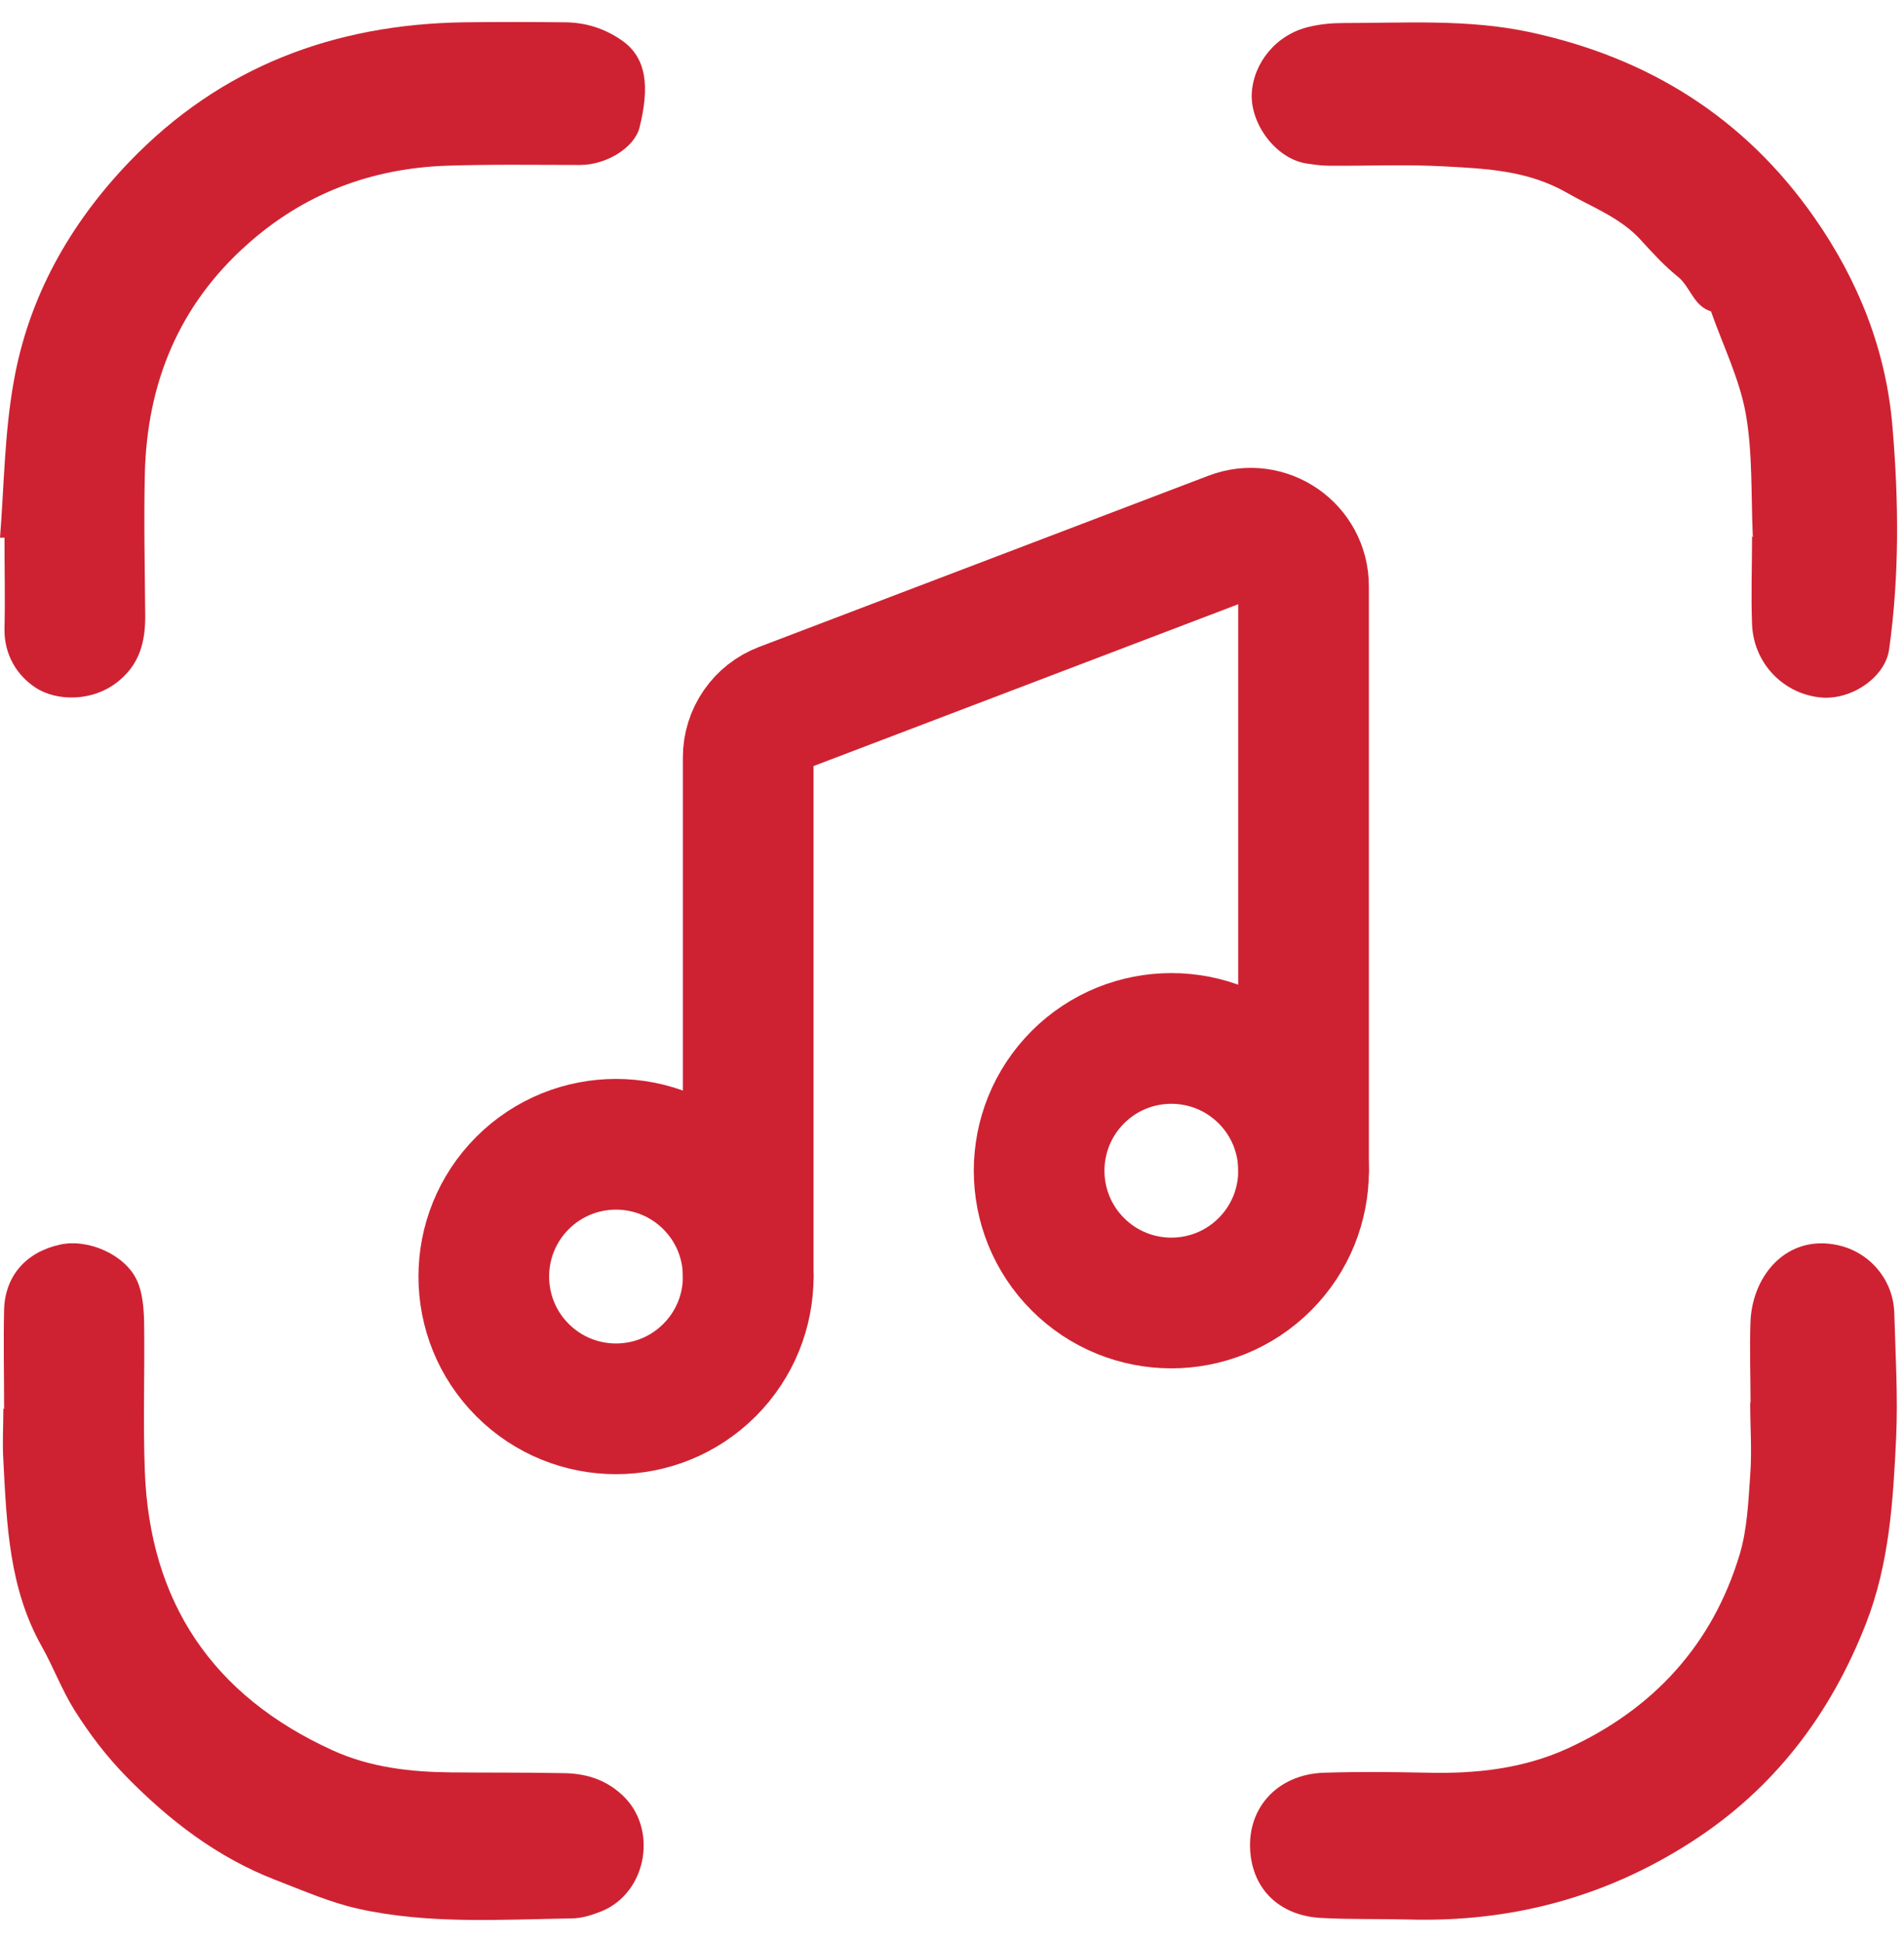
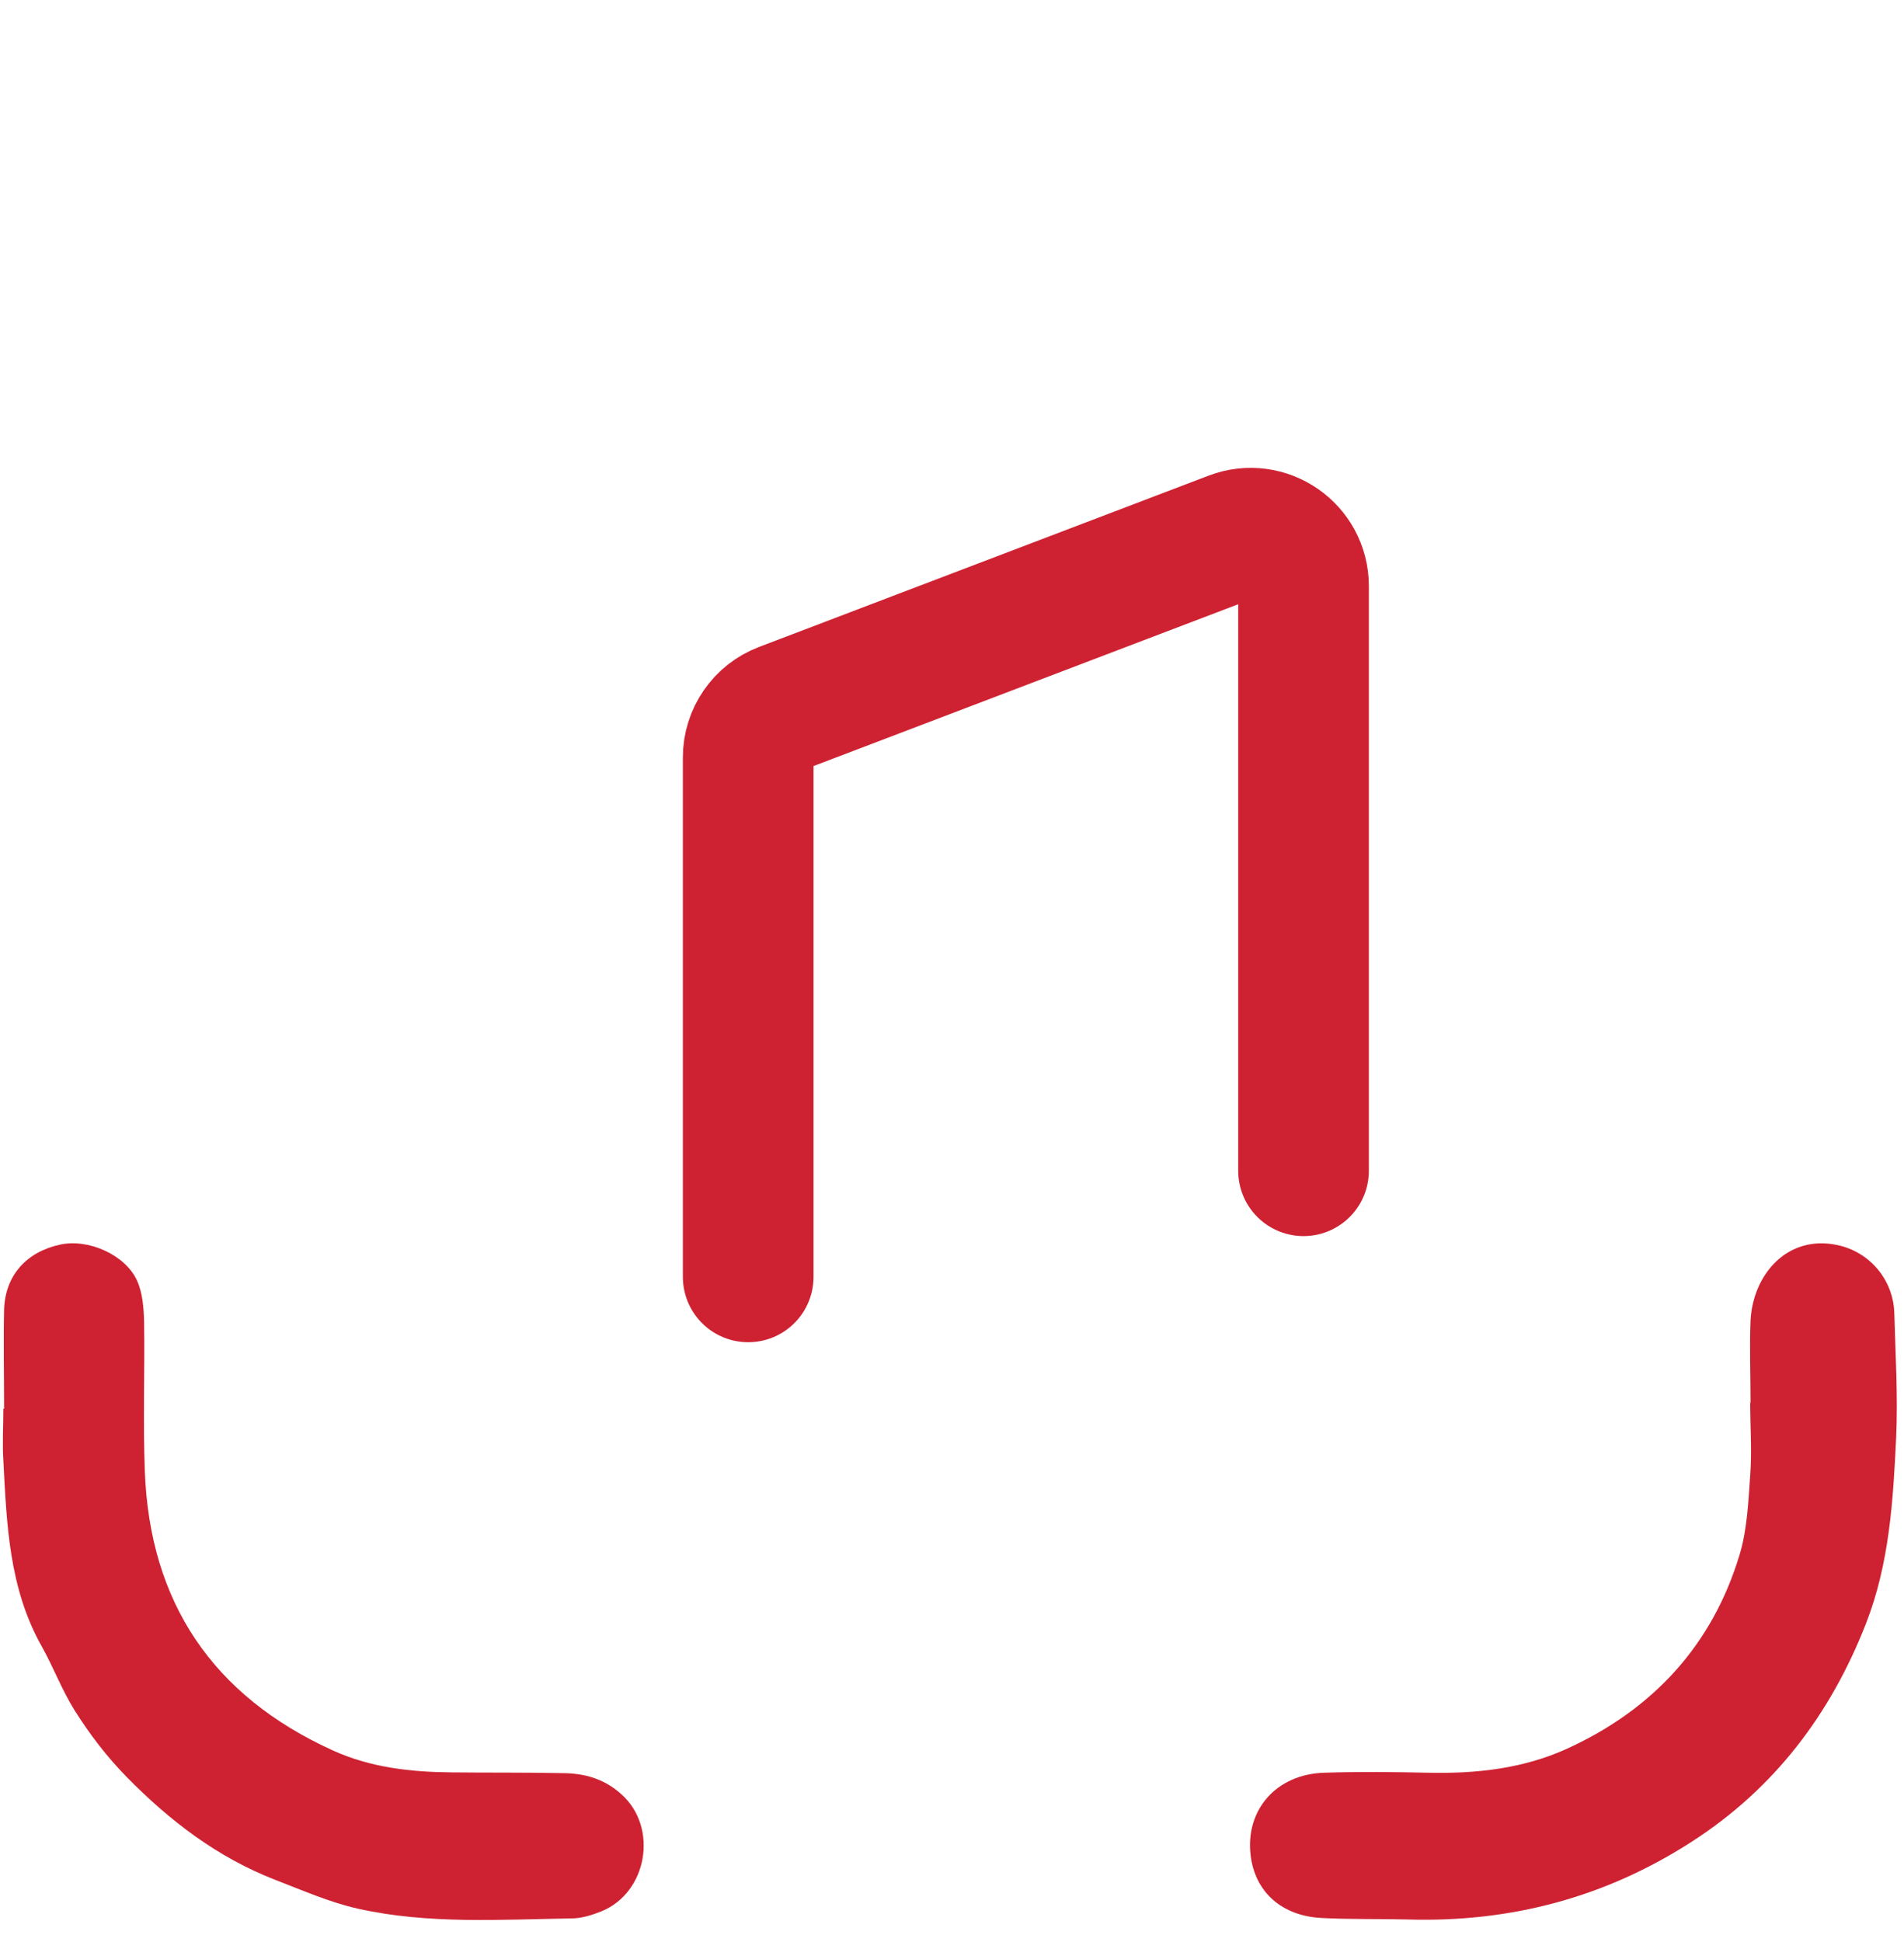
<svg xmlns="http://www.w3.org/2000/svg" width="51" height="52" viewBox="0 0 51 52" fill="none">
  <path d="M46.89 37.567C46.89 36.827 46.86 36.087 46.89 35.347C46.96 34.117 47.88 33.057 49.21 33.337C50.08 33.517 50.71 34.267 50.74 35.147C50.77 36.257 50.84 37.377 50.79 38.487C50.71 40.177 50.61 41.867 49.98 43.477C49.03 45.907 47.52 47.897 45.31 49.317C43 50.807 40.46 51.477 37.72 51.397C36.95 51.377 36.18 51.397 35.41 51.357C34.34 51.307 33.62 50.667 33.5 49.687C33.35 48.467 34.18 47.507 35.47 47.467C36.4 47.437 37.33 47.447 38.25 47.467C39.54 47.497 40.81 47.357 41.99 46.817C44.28 45.767 45.87 44.047 46.6 41.617C46.8 40.947 46.83 40.217 46.88 39.507C46.93 38.857 46.88 38.207 46.88 37.547H46.86L46.89 37.567Z" fill="#CE2232" />
  <path d="M0.11 37.708C0.11 36.828 0.09 35.938 0.11 35.058C0.14 34.158 0.7 33.528 1.6 33.328C2.35 33.158 3.35 33.588 3.67 34.288C3.82 34.618 3.85 35.018 3.86 35.388C3.88 36.718 3.829 38.058 3.879 39.388C4.009 42.908 5.7 45.408 8.91 46.868C9.92 47.328 10.999 47.448 12.089 47.458C13.079 47.468 14.059 47.458 15.05 47.478C15.649 47.478 16.189 47.628 16.649 48.048C17.64 48.938 17.34 50.678 16.11 51.178C15.86 51.278 15.579 51.368 15.309 51.368C13.399 51.398 11.47 51.528 9.59 51.108C8.829 50.938 8.109 50.618 7.379 50.338C5.829 49.738 4.55 48.758 3.4 47.588C2.86 47.038 2.409 46.448 1.999 45.798C1.649 45.238 1.43 44.638 1.12 44.088C0.24 42.528 0.18 40.818 0.09 39.108C0.06 38.648 0.09 38.178 0.09 37.718C0.1 37.718 0.11 37.718 0.12 37.718L0.11 37.708Z" fill="#CE2232" />
  <path d="M20.041 34.19V20.282C20.041 19.694 20.404 19.167 20.953 18.959L32.995 14.372C33.923 14.018 34.916 14.703 34.916 15.695V31.348" stroke="#CE2232" stroke-width="3.5" stroke-linecap="round" stroke-linejoin="round" />
-   <path d="M33.88 28.843C35.263 30.227 35.263 32.469 33.88 33.852C32.497 35.235 30.254 35.235 28.871 33.852C27.488 32.469 27.488 30.227 28.871 28.843C30.254 27.46 32.497 27.46 33.88 28.843" stroke="#CE2232" stroke-width="3.5" stroke-linecap="round" stroke-linejoin="round" />
-   <path d="M19.005 31.677C20.388 33.06 20.388 35.303 19.005 36.686C17.622 38.069 15.379 38.069 13.996 36.686C12.613 35.303 12.613 33.06 13.996 31.677C15.379 30.294 17.622 30.294 19.005 31.677" stroke="#CE2232" stroke-width="3.5" stroke-linecap="round" stroke-linejoin="round" />
-   <path d="M46.95 14.357C46.9 13.258 46.95 12.137 46.76 11.068C46.59 10.137 46.15 9.247 45.83 8.337C45.36 8.197 45.28 7.677 44.94 7.407C44.58 7.117 44.27 6.777 43.96 6.437C43.41 5.827 42.66 5.557 41.98 5.167C40.94 4.567 39.83 4.517 38.72 4.457C37.68 4.397 36.63 4.447 35.59 4.437C35.39 4.437 35.19 4.407 34.99 4.377C34.17 4.247 33.48 3.307 33.53 2.487C33.58 1.677 34.19 0.917 35.07 0.717C35.36 0.647 35.67 0.617 35.97 0.617C37.64 0.617 39.31 0.507 40.96 0.857C44.14 1.537 46.72 3.137 48.6 5.827C49.78 7.517 50.52 9.377 50.69 11.418C50.86 13.408 50.88 15.408 50.6 17.398C50.49 18.157 49.54 18.788 48.7 18.668C47.72 18.538 46.97 17.727 46.93 16.718C46.9 15.938 46.93 15.148 46.93 14.367C46.95 14.367 46.96 14.367 46.98 14.367L46.95 14.357Z" fill="#CE2232" />
-   <path d="M0 14.407C0.11 13.007 0.12 11.587 0.37 10.207C0.77 7.947 1.87 5.997 3.46 4.337C5.91 1.787 8.95 0.647 12.44 0.597C13.33 0.587 14.21 0.587 15.1 0.597C15.66 0.597 16.17 0.747 16.65 1.077C17.33 1.547 17.4 2.327 17.13 3.417C16.99 3.957 16.24 4.417 15.54 4.417C14.35 4.417 13.16 4.397 11.97 4.437C9.94 4.507 8.14 5.187 6.62 6.547C4.79 8.177 3.94 10.257 3.88 12.677C3.85 13.957 3.88 15.227 3.89 16.507C3.89 17.167 3.75 17.757 3.2 18.217C2.52 18.797 1.53 18.787 0.96 18.417C0.45 18.087 0.11 17.527 0.12 16.837C0.14 16.027 0.12 15.217 0.12 14.397C0.08 14.397 0.04 14.397 0 14.397V14.407Z" fill="#CE2232" />
</svg>